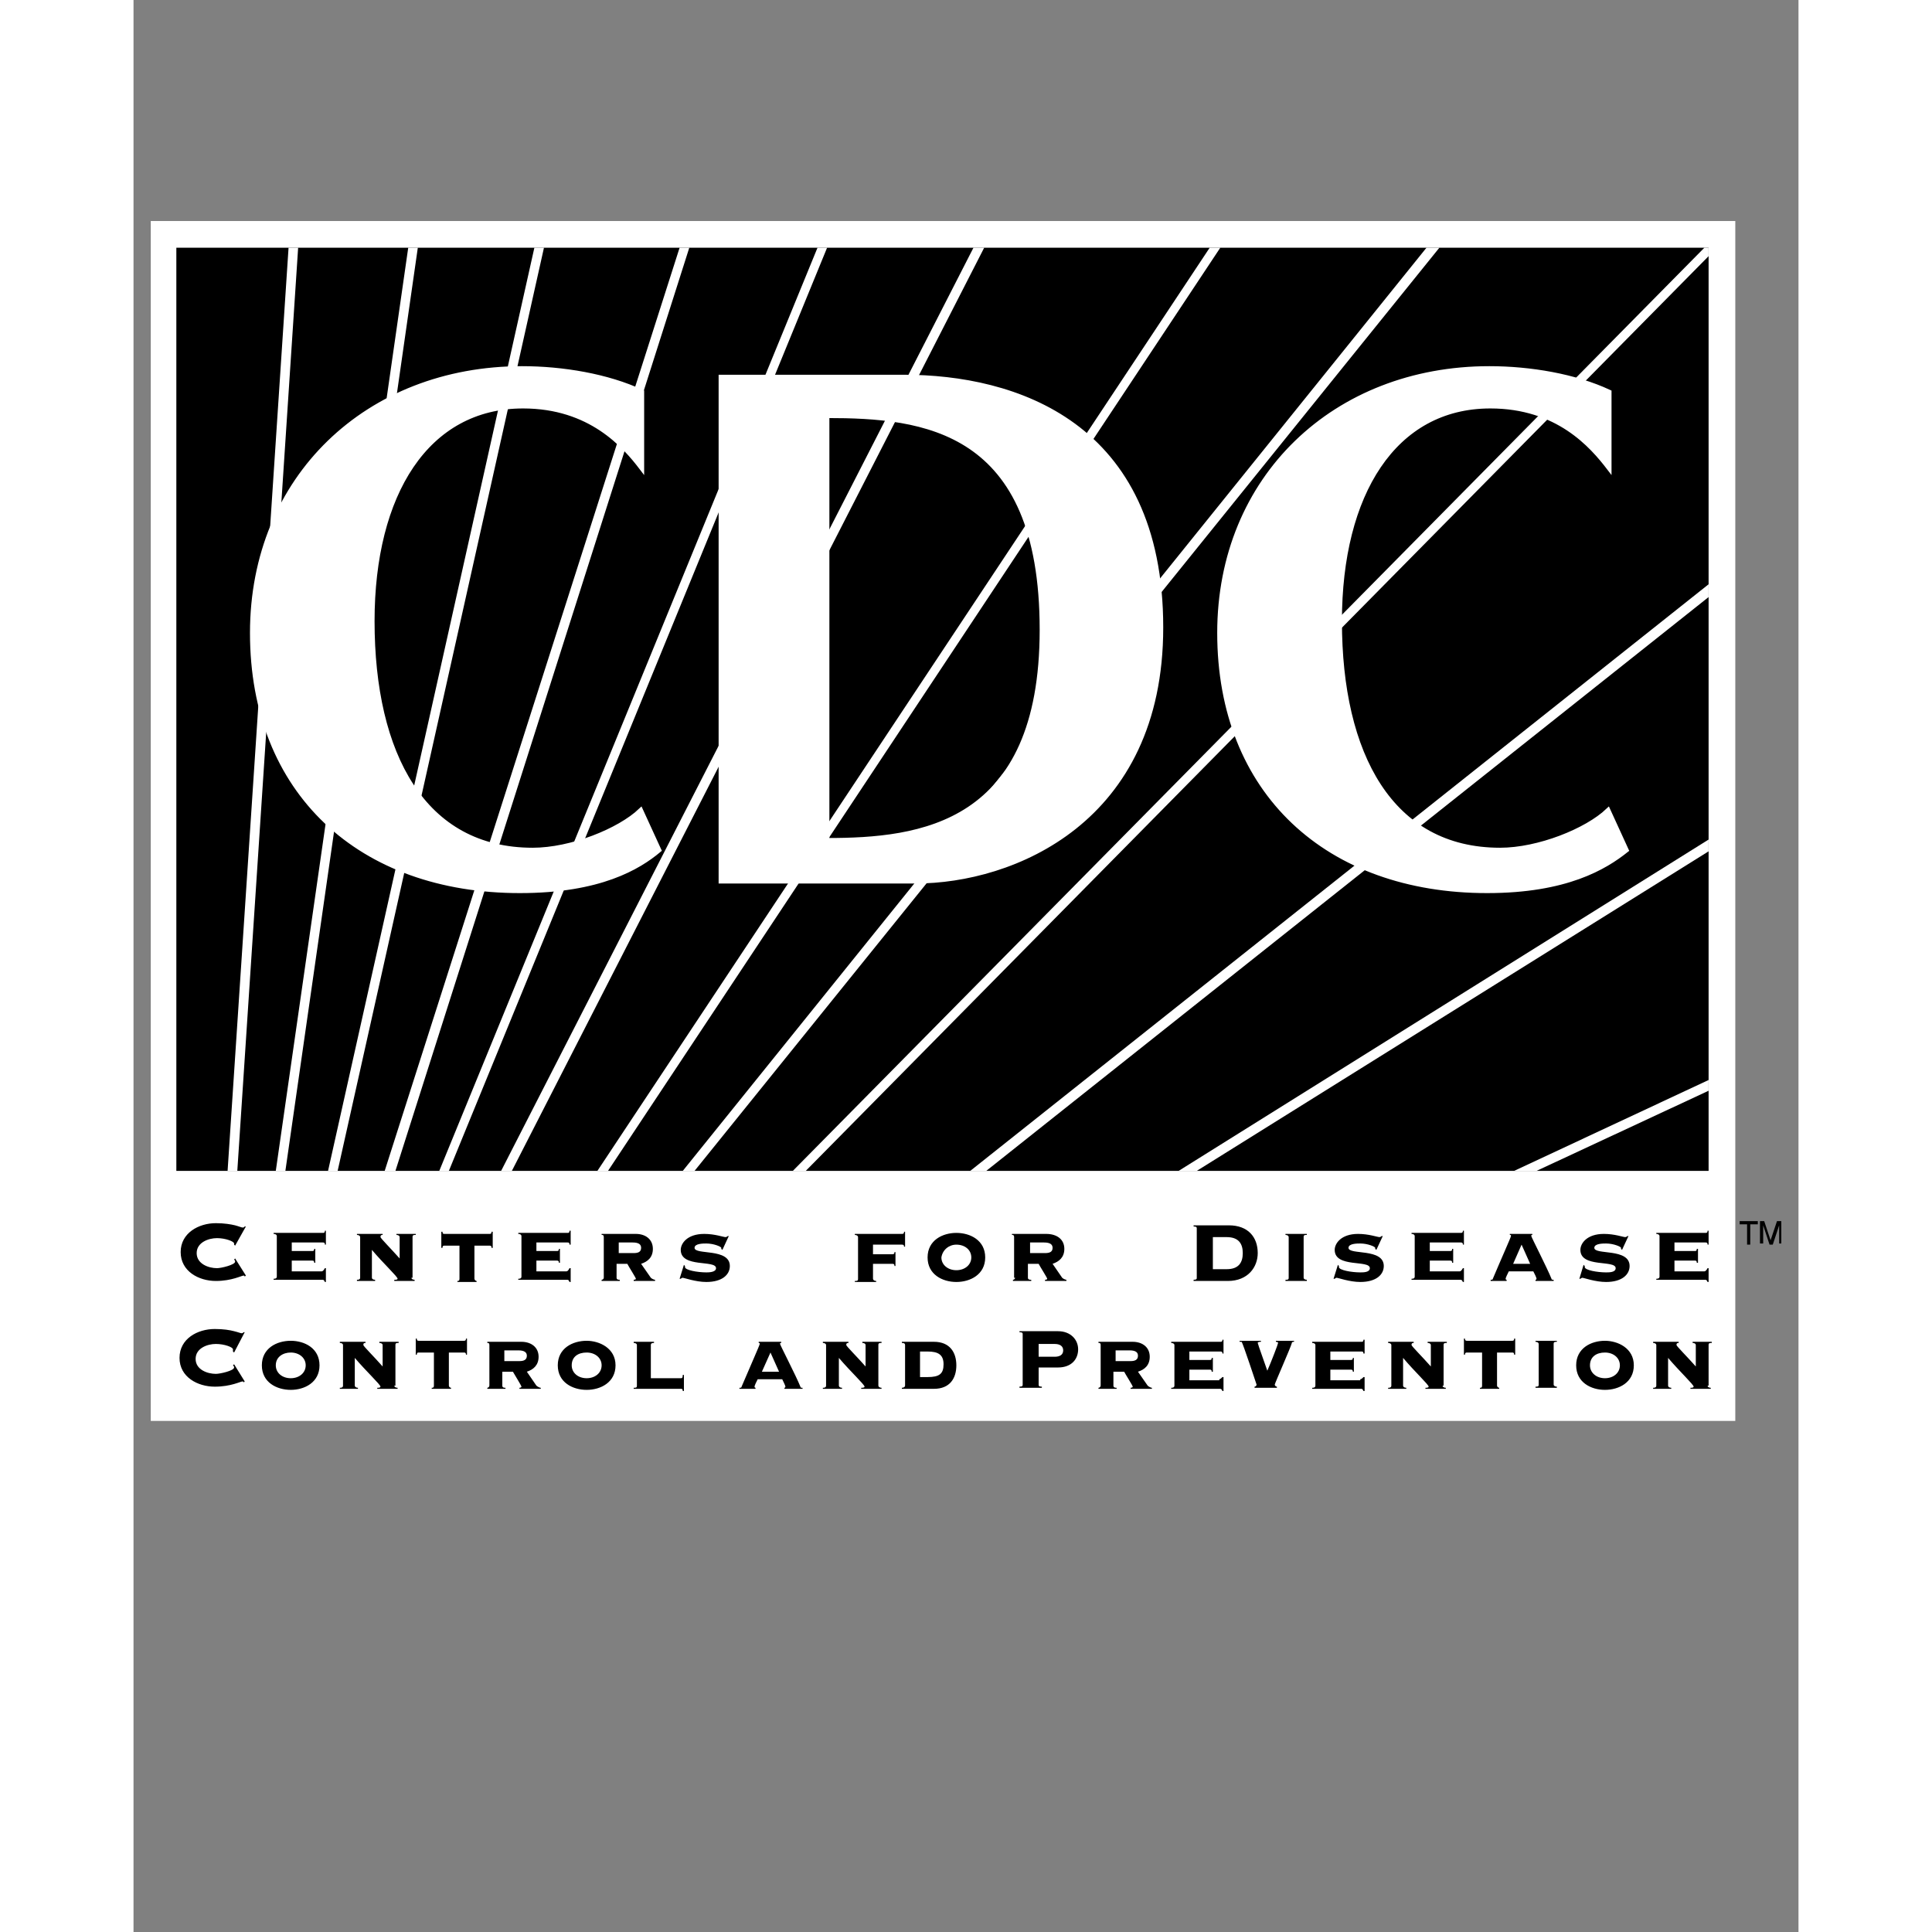
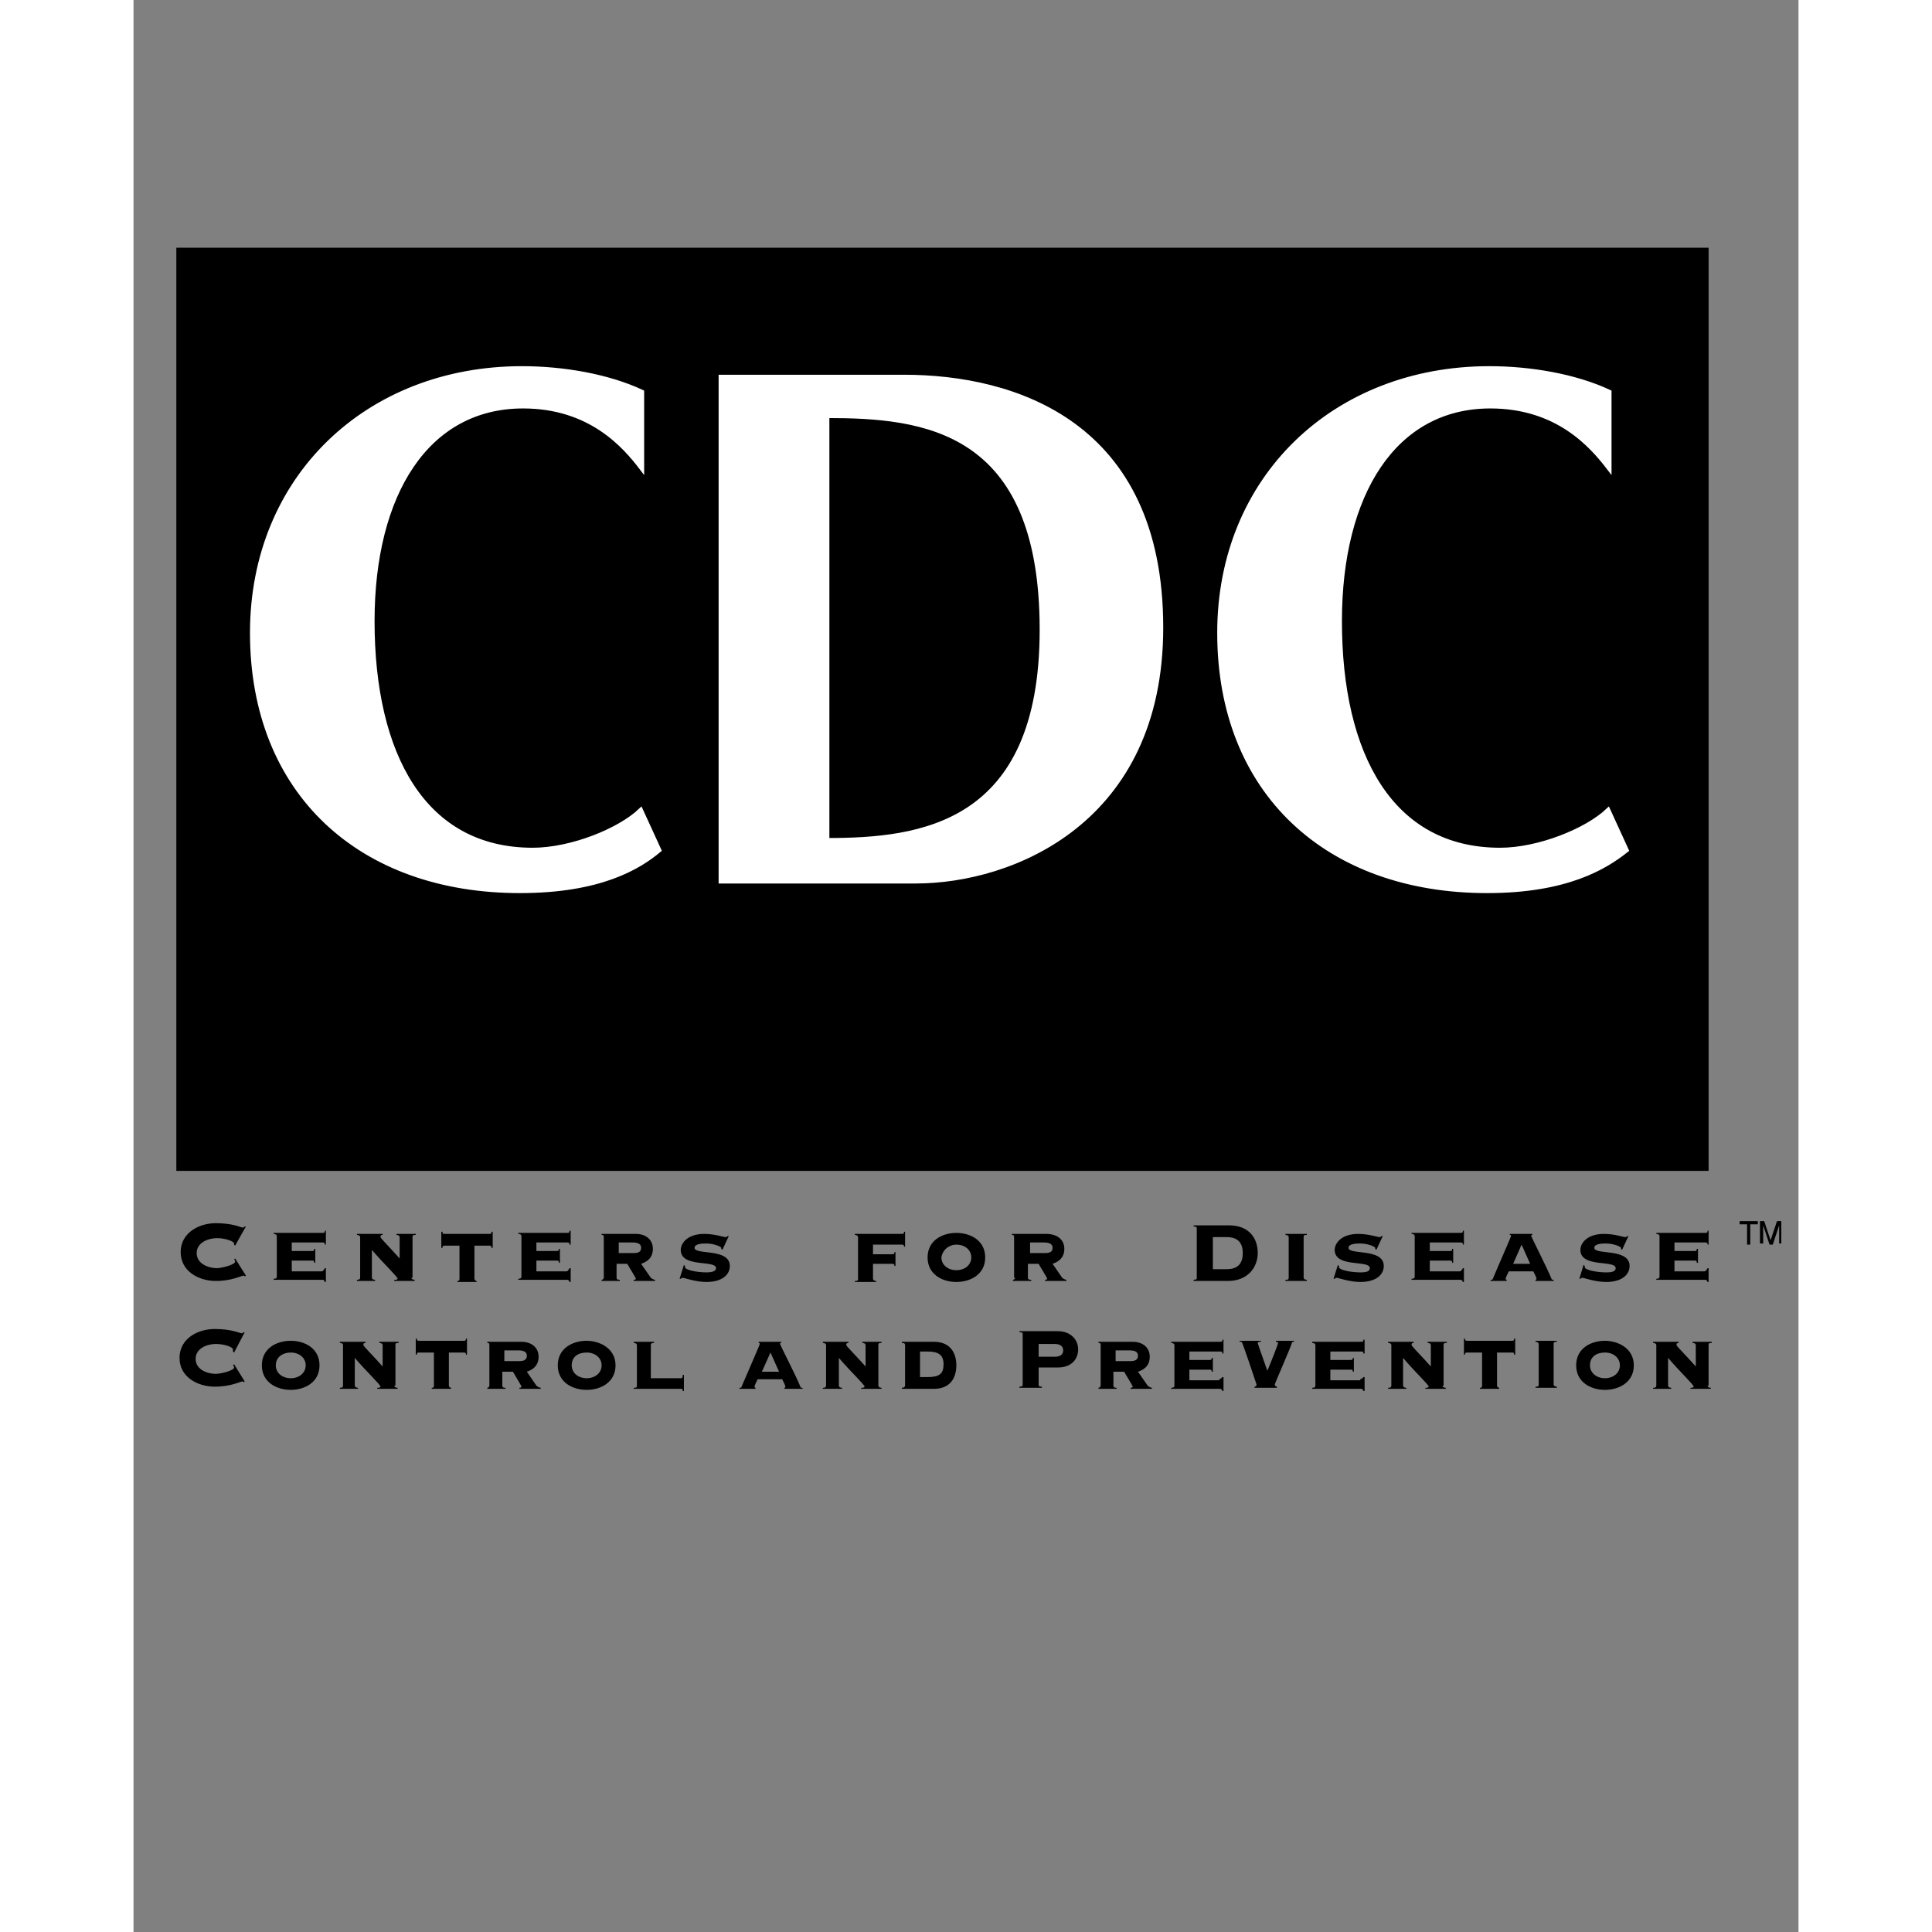
<svg xmlns="http://www.w3.org/2000/svg" width="68" zoomAndPan="magnify" viewBox="0 0 50.88 59.04" height="68" preserveAspectRatio="xMidYMid meet" version="1.0">
  <rect x="0" y="0" width="50.88" height="59.04" fill="#808080" stroke="none" />
  <defs>
    <clipPath id="362a99b9cf">
-       <path d="M 0.348 6.754 L 49 6.754 L 49 43.652 L 0.348 43.652 Z M 0.348 6.754 " clip-rule="nonzero" />
-     </clipPath>
+       </clipPath>
    <clipPath id="8661ddbcf5">
      <path d="M 1 37 L 50.414 37 L 50.414 43 L 1 43 Z M 1 37 " clip-rule="nonzero" />
    </clipPath>
  </defs>
  <g clip-path="url(#362a99b9cf)">
    <path fill="#ffffff" d="M 0.527 6.754 L 48.949 6.754 L 48.949 43.422 L 0.527 43.422 Z M 0.527 6.754 " fill-opacity="1" fill-rule="nonzero" />
  </g>
  <path fill="#000000" d="M 1.309 7.57 L 48.133 7.57 L 48.133 35.781 L 1.309 35.781 Z M 1.309 7.57 " fill-opacity="1" fill-rule="nonzero" />
-   <path fill="#ffffff" d="M 48.004 7.57 L 20.148 35.781 L 20.543 35.781 L 48.133 7.828 L 48.133 7.57 Z M 2.875 35.781 L 3.172 35.781 L 5.031 7.57 L 4.738 7.57 Z M 4.348 35.781 L 4.641 35.781 L 8.688 7.57 L 8.395 7.57 Z M 5.945 35.781 L 6.238 35.781 L 12.543 7.57 L 12.25 7.57 Z M 7.676 35.781 L 8.004 35.781 L 16.984 7.57 L 16.688 7.57 Z M 9.344 35.781 L 9.637 35.781 L 21.195 7.57 L 20.902 7.57 Z M 11.234 35.781 L 11.562 35.781 L 25.996 7.57 L 25.668 7.57 Z M 14.5 35.781 L 33.211 7.57 L 32.887 7.57 L 14.176 35.781 Z M 17.145 35.781 L 39.906 7.57 L 39.512 7.57 L 16.785 35.781 Z M 26.059 35.781 L 48.133 18.246 L 48.133 17.855 L 25.57 35.781 Z M 32.492 35.781 L 48.133 26.016 L 48.133 25.656 L 31.938 35.781 Z M 42.875 35.781 L 48.133 33.332 L 48.133 33.004 L 42.191 35.781 Z M 42.875 35.781 " fill-opacity="1" fill-rule="nonzero" />
  <path stroke-linecap="butt" transform="matrix(0.327, 0, 0, 0.327, 1.309, 7.568)" fill-opacity="1" fill="#ffffff" fill-rule="nonzero" stroke-linejoin="miter" d="M 32.106 60.096 C 17.2 60.096 7.104 50.896 7.104 36.002 C 7.104 21.503 17.894 11.299 32.297 11.299 C 36.102 11.299 40.301 12.005 43.495 13.5 L 43.495 20.594 C 41.904 18.501 38.698 14.804 32.405 14.804 C 23.397 14.804 18.301 22.999 18.301 34.902 C 18.301 47.403 23.098 56.303 33.302 56.303 C 36.903 56.303 41.401 54.497 43.399 52.595 L 45.098 56.303 C 43.196 57.894 39.595 60.096 32.106 60.096 Z M 80.903 35.703 C 80.903 54.102 69.502 55.394 60.805 55.394 L 60.805 15.701 C 69.801 15.701 80.903 16.802 80.903 35.703 Z M 69.095 59.198 C 78.103 59.198 92.004 53.6 92.004 35.5 C 92.004 16.395 78.295 12.1 67.995 12.1 L 50.9 12.1 L 50.9 59.198 Z M 122.498 60.096 C 107.604 60.096 97.495 50.896 97.495 36.002 C 97.495 21.503 108.298 11.299 122.701 11.299 C 126.505 11.299 130.704 12.005 133.898 13.5 L 133.898 20.594 C 132.295 18.501 129.101 14.804 122.797 14.804 C 113.801 14.804 108.704 22.999 108.704 34.902 C 108.704 47.403 113.502 56.303 123.706 56.303 C 127.295 56.303 131.805 54.497 133.803 52.595 L 135.501 56.303 C 133.503 57.894 129.903 60.096 122.498 60.096 Z M 122.498 60.096 " stroke="#ffffff" stroke-width="0.446" stroke-opacity="1" stroke-miterlimit="4" />
  <g clip-path="url(#8661ddbcf5)">
    <path fill="#000000" d="M 49.082 37.316 L 49.637 37.316 L 49.637 37.414 L 49.406 37.414 L 49.406 38.035 L 49.309 38.035 L 49.309 37.414 L 49.082 37.414 Z M 50.289 38 L 50.289 37.445 L 50.094 38.035 L 49.996 38.035 L 49.801 37.445 L 49.801 38 L 49.703 38 L 49.703 37.316 L 49.832 37.316 L 50.027 37.902 L 50.223 37.316 L 50.355 37.316 L 50.355 38 Z M 3.105 38.066 L 3.074 38.035 L 3.074 38 C 3.074 37.938 2.812 37.836 2.551 37.836 C 2.289 37.836 1.93 37.969 1.93 38.293 C 1.93 38.621 2.289 38.754 2.551 38.754 C 2.68 38.754 3.105 38.652 3.105 38.555 C 3.105 38.523 3.105 38.523 3.074 38.492 L 3.105 38.457 L 3.434 38.98 L 3.398 39.012 C 3.398 38.98 3.367 38.98 3.367 38.98 C 3.301 38.98 3.008 39.145 2.516 39.145 C 1.996 39.145 1.441 38.852 1.441 38.262 C 1.441 37.676 1.996 37.379 2.516 37.379 C 2.777 37.379 2.977 37.414 3.105 37.445 C 3.234 37.48 3.301 37.512 3.332 37.512 C 3.367 37.512 3.367 37.512 3.398 37.48 L 3.434 37.48 Z M 5.75 38.852 C 5.781 38.852 5.816 38.816 5.848 38.754 L 5.879 38.754 L 5.879 39.176 L 5.848 39.176 C 5.816 39.109 5.816 39.109 5.75 39.109 L 4.281 39.109 L 4.281 39.078 C 4.312 39.078 4.379 39.078 4.379 39.012 L 4.379 37.773 C 4.379 37.738 4.348 37.707 4.281 37.707 L 4.281 37.676 L 5.781 37.676 C 5.816 37.676 5.848 37.676 5.848 37.609 L 5.879 37.609 L 5.879 38.035 L 5.848 38.035 C 5.848 37.969 5.816 37.969 5.781 37.969 L 4.836 37.969 L 4.836 38.23 L 5.457 38.23 C 5.488 38.23 5.523 38.23 5.523 38.164 L 5.555 38.164 L 5.555 38.59 L 5.523 38.59 C 5.523 38.523 5.488 38.523 5.457 38.523 L 4.836 38.523 L 4.836 38.852 Z M 8.492 39.047 C 8.492 39.078 8.527 39.109 8.59 39.109 L 8.59 39.145 L 7.969 39.145 L 7.969 39.109 C 8.004 39.109 8.07 39.109 8.07 39.078 C 8.07 39.012 7.645 38.621 7.285 38.195 L 7.285 39.047 C 7.285 39.078 7.316 39.109 7.383 39.109 L 7.383 39.145 L 6.828 39.145 L 6.828 39.109 C 6.859 39.109 6.926 39.109 6.926 39.047 L 6.926 37.805 C 6.926 37.773 6.895 37.738 6.828 37.738 L 6.828 37.707 L 7.613 37.707 L 7.613 37.738 C 7.578 37.738 7.547 37.738 7.547 37.805 C 7.547 37.836 7.871 38.164 8.133 38.457 L 8.133 37.805 C 8.133 37.773 8.102 37.738 8.035 37.738 L 8.035 37.707 L 8.625 37.707 L 8.625 37.738 C 8.559 37.738 8.527 37.738 8.527 37.805 L 8.527 39.047 Z M 10.875 37.707 C 10.91 37.707 10.941 37.707 10.941 37.641 L 10.977 37.641 L 10.977 38.133 L 10.941 38.133 C 10.941 38.066 10.91 38.066 10.875 38.066 L 10.418 38.066 L 10.418 39.078 C 10.418 39.109 10.453 39.145 10.484 39.145 L 10.484 39.176 L 9.898 39.176 L 9.898 39.145 C 9.93 39.145 9.961 39.145 9.961 39.078 L 9.961 38.066 L 9.504 38.066 C 9.473 38.066 9.441 38.066 9.441 38.133 L 9.406 38.133 L 9.406 37.641 L 9.441 37.641 C 9.441 37.707 9.473 37.707 9.504 37.707 Z M 13.227 38.852 C 13.262 38.852 13.293 38.816 13.324 38.754 L 13.359 38.754 L 13.359 39.176 L 13.324 39.176 C 13.293 39.109 13.293 39.109 13.227 39.109 L 11.758 39.109 L 11.758 39.078 C 11.793 39.078 11.855 39.078 11.855 39.012 L 11.855 37.773 C 11.855 37.738 11.824 37.707 11.758 37.707 L 11.758 37.676 L 13.262 37.676 C 13.293 37.676 13.324 37.676 13.324 37.609 L 13.359 37.609 L 13.359 38.035 L 13.324 38.035 C 13.324 37.969 13.293 37.969 13.262 37.969 L 12.312 37.969 L 12.312 38.23 L 12.934 38.23 C 12.965 38.23 13 38.23 13 38.164 L 13.031 38.164 L 13.031 38.59 L 13 38.59 C 13 38.523 12.965 38.523 12.934 38.523 L 12.312 38.523 L 12.312 38.852 Z M 14.797 37.969 L 15.254 37.969 C 15.449 37.969 15.512 38.035 15.512 38.133 C 15.512 38.262 15.414 38.293 15.285 38.293 L 14.828 38.293 L 14.828 37.969 Z M 14.371 39.047 C 14.371 39.078 14.34 39.109 14.305 39.109 L 14.305 39.145 L 14.859 39.145 L 14.859 39.109 C 14.828 39.109 14.762 39.109 14.762 39.047 L 14.762 38.621 L 15.09 38.621 C 15.121 38.688 15.352 39.047 15.352 39.078 C 15.352 39.109 15.285 39.109 15.285 39.109 L 15.285 39.145 L 15.938 39.145 L 15.938 39.109 C 15.906 39.109 15.84 39.078 15.809 39.047 L 15.512 38.621 C 15.711 38.555 15.871 38.426 15.871 38.164 C 15.871 37.871 15.645 37.707 15.352 37.707 L 14.305 37.707 L 14.305 37.738 C 14.34 37.738 14.371 37.738 14.371 37.805 Z M 16.82 38.652 L 16.852 38.688 L 16.852 38.719 C 16.852 38.816 17.242 38.883 17.504 38.883 C 17.57 38.883 17.801 38.883 17.801 38.754 C 17.801 38.492 16.723 38.754 16.723 38.195 C 16.723 38 16.918 37.707 17.441 37.707 C 17.766 37.707 18.027 37.805 18.094 37.805 C 18.125 37.805 18.16 37.773 18.16 37.773 L 18.191 37.773 L 17.996 38.195 L 17.961 38.164 L 17.961 38.133 C 17.961 38.098 17.734 38 17.504 38 C 17.406 38 17.145 38 17.145 38.133 C 17.145 38.359 18.223 38.133 18.223 38.688 C 18.223 38.949 17.996 39.176 17.504 39.176 C 17.18 39.176 16.82 39.047 16.785 39.047 C 16.754 39.047 16.723 39.078 16.723 39.078 L 16.688 39.078 Z M 22.141 37.805 C 22.141 37.773 22.109 37.738 22.043 37.738 L 22.043 37.707 L 23.48 37.707 C 23.512 37.707 23.547 37.707 23.547 37.641 L 23.578 37.641 L 23.578 38.098 L 23.547 38.098 C 23.547 38.035 23.512 38.035 23.48 38.035 L 22.598 38.035 L 22.598 38.328 L 23.188 38.328 C 23.219 38.328 23.254 38.328 23.254 38.262 L 23.285 38.262 L 23.285 38.688 L 23.254 38.688 C 23.254 38.621 23.219 38.621 23.188 38.621 L 22.598 38.621 L 22.598 39.078 C 22.598 39.109 22.633 39.145 22.695 39.145 L 22.695 39.176 L 22.043 39.176 L 22.043 39.145 C 22.109 39.145 22.141 39.145 22.141 39.078 Z M 25.145 38.035 C 25.406 38.035 25.602 38.195 25.602 38.426 C 25.602 38.652 25.406 38.816 25.145 38.816 C 24.887 38.816 24.688 38.652 24.688 38.426 C 24.723 38.195 24.918 38.035 25.145 38.035 Z M 25.145 37.676 C 24.723 37.676 24.266 37.902 24.266 38.426 C 24.266 38.949 24.723 39.176 25.145 39.176 C 25.57 39.176 26.027 38.949 26.027 38.426 C 26.027 37.902 25.57 37.676 25.145 37.676 Z M 27.367 37.969 L 27.824 37.969 C 28.02 37.969 28.086 38.035 28.086 38.133 C 28.086 38.262 27.988 38.293 27.855 38.293 L 27.398 38.293 L 27.398 37.969 Z M 26.941 39.047 C 26.941 39.078 26.91 39.109 26.875 39.109 L 26.875 39.145 L 27.434 39.145 L 27.434 39.109 C 27.398 39.109 27.332 39.109 27.332 39.047 L 27.332 38.621 L 27.66 38.621 C 27.691 38.688 27.922 39.047 27.922 39.078 C 27.922 39.109 27.855 39.109 27.855 39.109 L 27.855 39.145 L 28.508 39.145 L 28.508 39.109 C 28.477 39.109 28.41 39.078 28.379 39.047 L 28.086 38.621 C 28.281 38.555 28.445 38.426 28.445 38.164 C 28.445 37.871 28.215 37.707 27.891 37.707 L 26.844 37.707 L 26.844 37.738 C 26.875 37.738 26.91 37.738 26.91 37.805 L 26.91 39.047 Z M 32.984 37.805 L 33.406 37.805 C 33.766 37.805 33.898 38 33.898 38.293 C 33.898 38.59 33.766 38.785 33.406 38.785 L 32.984 38.785 Z M 32.492 39.047 C 32.492 39.078 32.492 39.109 32.395 39.109 L 32.395 39.145 L 33.441 39.145 C 34.059 39.145 34.355 38.719 34.355 38.293 C 34.355 37.805 34.059 37.445 33.473 37.445 L 32.395 37.445 L 32.395 37.48 C 32.492 37.48 32.492 37.512 32.492 37.543 Z M 35.855 37.707 L 35.855 37.738 C 35.789 37.738 35.758 37.738 35.758 37.805 L 35.758 39.047 C 35.758 39.078 35.789 39.109 35.855 39.109 L 35.855 39.145 L 35.203 39.145 L 35.203 39.109 C 35.27 39.109 35.301 39.109 35.301 39.047 L 35.301 37.805 C 35.301 37.773 35.27 37.738 35.203 37.738 L 35.203 37.707 Z M 36.805 38.652 L 36.836 38.688 L 36.836 38.719 C 36.836 38.816 37.227 38.883 37.488 38.883 C 37.586 38.883 37.781 38.883 37.781 38.754 C 37.781 38.492 36.707 38.754 36.707 38.195 C 36.707 38 36.902 37.707 37.422 37.707 C 37.75 37.707 38.012 37.805 38.078 37.805 C 38.109 37.805 38.141 37.773 38.141 37.773 L 38.176 37.773 L 37.98 38.195 L 37.945 38.164 L 37.945 38.133 C 37.945 38.098 37.719 38 37.488 38 C 37.391 38 37.129 38 37.129 38.133 C 37.129 38.359 38.207 38.133 38.207 38.688 C 38.207 38.949 37.98 39.176 37.488 39.176 C 37.164 39.176 36.805 39.047 36.77 39.047 C 36.738 39.047 36.707 39.078 36.707 39.078 L 36.672 39.078 Z M 40.527 38.852 C 40.559 38.852 40.59 38.816 40.625 38.754 L 40.656 38.754 L 40.656 39.176 L 40.625 39.176 C 40.59 39.109 40.59 39.109 40.527 39.109 L 39.055 39.109 L 39.055 39.078 C 39.09 39.078 39.152 39.078 39.152 39.012 L 39.152 37.773 C 39.152 37.738 39.121 37.707 39.055 37.707 L 39.055 37.676 L 40.559 37.676 C 40.59 37.676 40.625 37.676 40.625 37.609 L 40.656 37.609 L 40.656 38.035 L 40.625 38.035 C 40.625 37.969 40.59 37.969 40.559 37.969 L 39.613 37.969 L 39.613 38.23 L 40.23 38.23 C 40.266 38.23 40.297 38.23 40.297 38.164 L 40.328 38.164 L 40.328 38.59 L 40.297 38.59 C 40.297 38.523 40.266 38.523 40.23 38.523 L 39.613 38.523 L 39.613 38.852 Z M 42.16 38.621 L 42.418 38.035 L 42.68 38.621 Z M 43.398 39.145 L 43.398 39.109 C 43.367 39.109 43.332 39.109 43.332 39.078 C 43.203 38.754 42.715 37.805 42.715 37.773 C 42.715 37.738 42.715 37.738 42.746 37.738 L 42.746 37.707 L 42.059 37.707 L 42.059 37.738 C 42.094 37.738 42.094 37.738 42.094 37.773 C 42.094 37.805 41.801 38.457 41.539 39.078 C 41.539 39.109 41.504 39.109 41.473 39.109 L 41.473 39.145 L 41.961 39.145 L 41.961 39.109 C 41.961 39.109 41.93 39.109 41.93 39.078 C 41.93 39.047 41.996 38.914 42.027 38.852 L 42.777 38.852 C 42.812 38.914 42.875 39.047 42.875 39.078 C 42.875 39.109 42.844 39.109 42.844 39.109 L 42.844 39.145 Z M 44.312 38.652 L 44.348 38.688 L 44.348 38.719 C 44.348 38.816 44.738 38.883 45 38.883 C 45.098 38.883 45.293 38.883 45.293 38.754 C 45.293 38.492 44.215 38.754 44.215 38.195 C 44.215 38 44.41 37.707 44.934 37.707 C 45.262 37.707 45.523 37.805 45.586 37.805 C 45.621 37.805 45.652 37.773 45.652 37.773 L 45.684 37.773 L 45.488 38.195 L 45.457 38.164 L 45.457 38.133 C 45.457 38.098 45.227 38 45 38 C 44.902 38 44.641 38 44.641 38.133 C 44.641 38.359 45.719 38.133 45.719 38.688 C 45.719 38.949 45.488 39.176 45 39.176 C 44.672 39.176 44.312 39.047 44.281 39.047 C 44.25 39.047 44.215 39.078 44.215 39.078 L 44.184 39.078 Z M 48.004 38.852 C 48.035 38.852 48.07 38.816 48.102 38.754 L 48.133 38.754 L 48.133 39.176 L 48.102 39.176 C 48.07 39.109 48.07 39.109 48.004 39.109 L 46.535 39.109 L 46.535 39.078 C 46.566 39.078 46.633 39.078 46.633 39.012 L 46.633 37.773 C 46.633 37.738 46.598 37.707 46.535 37.707 L 46.535 37.676 L 48.035 37.676 C 48.07 37.676 48.102 37.676 48.102 37.609 L 48.133 37.609 L 48.133 38.035 L 48.102 38.035 C 48.102 37.969 48.07 37.969 48.035 37.969 L 47.09 37.969 L 47.09 38.23 L 47.711 38.23 C 47.742 38.23 47.773 38.23 47.773 38.164 L 47.809 38.164 L 47.809 38.59 L 47.773 38.59 C 47.773 38.523 47.742 38.523 47.711 38.523 L 47.09 38.523 L 47.09 38.852 Z M 3.074 41.332 L 3.039 41.301 L 3.039 41.234 C 3.039 41.168 2.777 41.07 2.516 41.07 C 2.258 41.07 1.898 41.199 1.898 41.527 C 1.898 41.855 2.258 41.984 2.516 41.984 C 2.648 41.984 3.074 41.887 3.074 41.789 C 3.074 41.758 3.074 41.758 3.039 41.723 L 3.074 41.691 L 3.398 42.215 L 3.367 42.246 C 3.367 42.215 3.332 42.215 3.332 42.215 C 3.27 42.215 2.977 42.375 2.484 42.375 C 1.961 42.375 1.406 42.082 1.406 41.496 C 1.406 40.906 1.961 40.613 2.484 40.613 C 2.746 40.613 2.941 40.645 3.074 40.68 C 3.203 40.711 3.27 40.742 3.301 40.742 C 3.332 40.742 3.332 40.742 3.367 40.711 L 3.398 40.711 Z M 4.805 41.332 C 5.066 41.332 5.262 41.496 5.262 41.723 C 5.262 41.953 5.066 42.117 4.805 42.117 C 4.543 42.117 4.348 41.953 4.348 41.723 C 4.348 41.461 4.574 41.332 4.805 41.332 Z M 4.805 40.973 C 4.379 40.973 3.922 41.199 3.922 41.723 C 3.922 42.246 4.379 42.473 4.805 42.473 C 5.227 42.473 5.684 42.246 5.684 41.723 C 5.684 41.199 5.227 40.973 4.805 40.973 Z M 7.969 42.344 C 7.969 42.375 8.004 42.41 8.07 42.41 L 8.07 42.441 L 7.449 42.441 L 7.449 42.41 C 7.48 42.41 7.547 42.41 7.547 42.375 C 7.547 42.312 7.121 41.918 6.762 41.496 L 6.762 42.344 C 6.762 42.375 6.797 42.41 6.859 42.41 L 6.859 42.441 L 6.305 42.441 L 6.305 42.41 C 6.34 42.41 6.402 42.41 6.402 42.344 L 6.402 41.102 C 6.402 41.07 6.371 41.039 6.305 41.039 L 6.305 41.004 L 7.09 41.004 L 7.09 41.039 C 7.055 41.039 7.023 41.039 7.023 41.102 C 7.023 41.137 7.352 41.461 7.613 41.758 L 7.613 41.102 C 7.613 41.07 7.578 41.039 7.512 41.039 L 7.512 41.004 L 8.102 41.004 L 8.102 41.039 C 8.035 41.039 8.004 41.039 8.004 41.102 L 8.004 42.344 Z M 10.094 40.973 C 10.125 40.973 10.16 40.973 10.16 40.906 L 10.191 40.906 L 10.191 41.398 L 10.16 41.398 C 10.16 41.332 10.125 41.332 10.094 41.332 L 9.637 41.332 L 9.637 42.344 C 9.637 42.375 9.668 42.41 9.703 42.41 L 9.703 42.441 L 9.113 42.441 L 9.113 42.41 C 9.145 42.41 9.18 42.41 9.18 42.344 L 9.18 41.332 L 8.723 41.332 C 8.688 41.332 8.656 41.332 8.656 41.398 L 8.625 41.398 L 8.625 40.906 L 8.656 40.906 C 8.656 40.973 8.688 40.973 8.723 40.973 Z M 11.301 41.266 L 11.758 41.266 C 11.953 41.266 12.02 41.332 12.02 41.43 C 12.02 41.559 11.922 41.594 11.793 41.594 L 11.332 41.594 L 11.332 41.266 Z M 10.875 42.344 C 10.875 42.375 10.844 42.41 10.812 42.41 L 10.812 42.441 L 11.367 42.441 L 11.367 42.41 C 11.332 42.41 11.27 42.41 11.27 42.344 L 11.27 41.918 L 11.594 41.918 C 11.629 41.984 11.855 42.344 11.855 42.375 C 11.855 42.41 11.793 42.41 11.793 42.41 L 11.793 42.441 L 12.445 42.441 L 12.445 42.41 C 12.41 42.41 12.348 42.375 12.312 42.344 L 12.02 41.918 C 12.215 41.855 12.379 41.723 12.379 41.461 C 12.379 41.168 12.148 41.004 11.855 41.004 L 10.812 41.004 L 10.812 41.039 C 10.844 41.039 10.875 41.039 10.875 41.102 Z M 13.848 41.332 C 14.109 41.332 14.305 41.496 14.305 41.723 C 14.305 41.953 14.109 42.117 13.848 42.117 C 13.586 42.117 13.391 41.953 13.391 41.723 C 13.391 41.461 13.586 41.332 13.848 41.332 Z M 13.848 40.973 C 13.422 40.973 12.965 41.199 12.965 41.723 C 12.965 42.246 13.422 42.473 13.848 42.473 C 14.273 42.473 14.73 42.246 14.73 41.723 C 14.73 41.199 14.238 40.973 13.848 40.973 Z M 15.383 41.102 C 15.383 41.07 15.352 41.039 15.285 41.039 L 15.285 41.004 L 15.906 41.004 L 15.906 41.039 C 15.871 41.039 15.809 41.039 15.809 41.102 L 15.809 42.117 L 16.723 42.117 C 16.754 42.117 16.785 42.117 16.785 42.016 L 16.82 42.016 L 16.82 42.508 L 16.785 42.508 C 16.785 42.441 16.754 42.441 16.723 42.441 L 15.285 42.441 L 15.285 42.41 C 15.352 42.41 15.383 42.41 15.383 42.344 Z M 19.203 41.918 L 19.465 41.332 L 19.727 41.918 Z M 20.445 42.441 L 20.445 42.41 C 20.41 42.41 20.379 42.41 20.379 42.375 C 20.25 42.051 19.758 41.102 19.758 41.07 C 19.758 41.039 19.758 41.039 19.793 41.039 L 19.793 41.004 L 19.105 41.004 L 19.105 41.039 C 19.137 41.039 19.137 41.039 19.137 41.07 C 19.137 41.102 18.844 41.758 18.582 42.375 C 18.582 42.41 18.551 42.41 18.516 42.41 L 18.516 42.441 L 19.008 42.441 L 19.008 42.41 C 19.008 42.41 18.977 42.41 18.977 42.375 C 18.977 42.344 19.039 42.215 19.074 42.148 L 19.824 42.148 C 19.855 42.215 19.922 42.344 19.922 42.375 C 19.922 42.41 19.891 42.41 19.891 42.41 L 19.891 42.441 Z M 22.762 42.344 C 22.762 42.375 22.797 42.41 22.859 42.41 L 22.859 42.441 L 22.238 42.441 L 22.238 42.41 C 22.273 42.41 22.34 42.41 22.34 42.375 C 22.34 42.312 21.914 41.918 21.555 41.496 L 21.555 42.344 C 21.555 42.375 21.586 42.41 21.652 42.41 L 21.652 42.441 L 21.066 42.441 L 21.066 42.41 C 21.098 42.41 21.164 42.41 21.164 42.344 L 21.164 41.102 C 21.164 41.07 21.129 41.039 21.066 41.039 L 21.066 41.004 L 21.848 41.004 L 21.848 41.039 C 21.816 41.039 21.781 41.039 21.781 41.102 C 21.781 41.137 22.109 41.461 22.371 41.758 L 22.371 41.102 C 22.371 41.07 22.34 41.039 22.273 41.039 L 22.273 41.004 L 22.859 41.004 L 22.859 41.039 C 22.797 41.039 22.762 41.039 22.762 41.102 Z M 24.035 41.301 L 24.266 41.301 C 24.59 41.301 24.754 41.398 24.754 41.691 C 24.754 41.984 24.625 42.082 24.266 42.082 L 24.035 42.082 Z M 23.578 42.344 C 23.578 42.375 23.547 42.41 23.48 42.41 L 23.48 42.441 L 24.461 42.441 C 24.949 42.441 25.145 42.117 25.145 41.723 C 25.145 41.332 24.949 41.004 24.461 41.004 L 23.48 41.004 L 23.48 41.039 C 23.512 41.039 23.578 41.039 23.578 41.102 Z M 27.66 41.07 L 28.148 41.07 C 28.312 41.07 28.41 41.137 28.41 41.266 C 28.41 41.398 28.312 41.461 28.148 41.461 L 27.66 41.461 Z M 27.66 41.789 L 28.25 41.789 C 28.672 41.789 28.867 41.527 28.867 41.234 C 28.867 40.941 28.641 40.68 28.25 40.68 L 27.074 40.68 L 27.074 40.711 C 27.172 40.711 27.172 40.742 27.172 40.777 L 27.172 42.312 C 27.172 42.344 27.172 42.375 27.074 42.375 L 27.074 42.41 L 27.758 42.41 L 27.758 42.375 C 27.66 42.375 27.66 42.344 27.66 42.312 Z M 29.98 41.266 L 30.438 41.266 C 30.633 41.266 30.695 41.332 30.695 41.43 C 30.695 41.559 30.598 41.594 30.469 41.594 L 30.012 41.594 L 30.012 41.266 Z M 29.555 42.344 C 29.555 42.375 29.523 42.41 29.488 42.41 L 29.488 42.441 L 30.043 42.441 L 30.043 42.41 C 30.012 42.41 29.945 42.41 29.945 42.344 L 29.945 41.918 L 30.273 41.918 C 30.305 41.984 30.535 42.344 30.535 42.375 C 30.535 42.41 30.469 42.41 30.469 42.41 L 30.469 42.441 L 31.121 42.441 L 31.121 42.41 C 31.09 42.41 31.023 42.375 30.992 42.344 L 30.695 41.918 C 30.895 41.855 31.055 41.723 31.055 41.461 C 31.055 41.168 30.828 41.004 30.535 41.004 L 29.488 41.004 L 29.488 41.039 C 29.523 41.039 29.555 41.039 29.555 41.102 Z M 33.18 42.148 C 33.211 42.148 33.242 42.117 33.277 42.082 L 33.309 42.082 L 33.309 42.508 L 33.277 42.508 C 33.242 42.441 33.242 42.441 33.18 42.441 L 31.711 42.441 L 31.711 42.41 C 31.742 42.41 31.809 42.41 31.809 42.344 L 31.809 41.102 C 31.809 41.07 31.773 41.039 31.711 41.039 L 31.711 41.004 L 33.211 41.004 C 33.242 41.004 33.277 41.004 33.277 40.941 L 33.309 40.941 L 33.309 41.363 L 33.277 41.363 C 33.277 41.301 33.242 41.301 33.211 41.301 L 32.266 41.301 L 32.266 41.559 L 32.887 41.559 C 32.918 41.559 32.949 41.559 32.949 41.496 L 32.984 41.496 L 32.984 41.918 L 32.949 41.918 C 32.949 41.855 32.918 41.855 32.887 41.855 L 32.266 41.855 L 32.266 42.18 L 33.18 42.18 Z M 33.832 40.973 L 34.453 40.973 L 34.453 41.004 C 34.418 41.004 34.355 41.004 34.355 41.039 C 34.355 41.07 34.617 41.789 34.648 41.887 C 34.777 41.594 34.977 41.07 34.977 41.039 C 34.977 41.004 34.91 41.004 34.91 41.004 L 34.91 40.973 L 35.465 40.973 L 35.465 41.004 C 35.434 41.004 35.398 41.004 35.398 41.039 C 35.367 41.168 34.875 42.277 34.875 42.312 C 34.875 42.344 34.91 42.375 34.941 42.375 L 34.941 42.41 L 34.258 42.41 L 34.258 42.375 C 34.289 42.375 34.32 42.344 34.32 42.312 C 34.32 42.312 33.898 41.039 33.863 41.004 L 33.801 41.004 L 33.801 40.973 Z M 37.488 42.148 C 37.523 42.148 37.555 42.117 37.586 42.082 L 37.621 42.082 L 37.621 42.508 L 37.586 42.508 C 37.555 42.441 37.555 42.441 37.488 42.441 L 36.02 42.441 L 36.02 42.41 C 36.051 42.41 36.117 42.41 36.117 42.344 L 36.117 41.102 C 36.117 41.07 36.086 41.039 36.02 41.039 L 36.02 41.004 L 37.523 41.004 C 37.555 41.004 37.586 41.004 37.586 40.941 L 37.621 40.941 L 37.621 41.363 L 37.586 41.363 C 37.586 41.301 37.555 41.301 37.523 41.301 L 36.574 41.301 L 36.574 41.559 L 37.195 41.559 C 37.227 41.559 37.262 41.559 37.262 41.496 L 37.293 41.496 L 37.293 41.918 L 37.262 41.918 C 37.262 41.855 37.227 41.855 37.195 41.855 L 36.574 41.855 L 36.574 42.18 L 37.488 42.18 Z M 40.004 42.344 C 40.004 42.375 40.035 42.41 40.102 42.41 L 40.102 42.441 L 39.48 42.441 L 39.48 42.41 C 39.512 42.41 39.578 42.41 39.578 42.375 C 39.578 42.312 39.152 41.918 38.797 41.496 L 38.797 42.344 C 38.797 42.375 38.828 42.41 38.895 42.41 L 38.895 42.441 L 38.34 42.441 L 38.34 42.41 C 38.371 42.41 38.438 42.41 38.438 42.344 L 38.438 41.102 C 38.438 41.07 38.402 41.039 38.34 41.039 L 38.34 41.004 L 39.121 41.004 L 39.121 41.039 C 39.09 41.039 39.055 41.039 39.055 41.102 C 39.055 41.137 39.383 41.461 39.645 41.758 L 39.645 41.102 C 39.645 41.07 39.613 41.039 39.547 41.039 L 39.547 41.004 L 40.133 41.004 L 40.133 41.039 C 40.07 41.039 40.035 41.039 40.035 41.102 L 40.035 42.344 Z M 42.125 40.973 C 42.16 40.973 42.191 40.973 42.191 40.906 L 42.223 40.906 L 42.223 41.398 L 42.191 41.398 C 42.191 41.332 42.16 41.332 42.125 41.332 L 41.668 41.332 L 41.668 42.344 C 41.668 42.375 41.703 42.41 41.734 42.41 L 41.734 42.441 L 41.145 42.441 L 41.145 42.41 C 41.18 42.41 41.211 42.41 41.211 42.344 L 41.211 41.332 L 40.754 41.332 C 40.723 41.332 40.688 41.332 40.688 41.398 L 40.656 41.398 L 40.656 40.906 L 40.688 40.906 C 40.688 40.973 40.723 40.973 40.754 40.973 Z M 43.496 40.973 L 43.496 41.004 C 43.434 41.004 43.398 41.004 43.398 41.07 L 43.398 42.312 C 43.398 42.344 43.434 42.375 43.496 42.375 L 43.496 42.41 L 42.844 42.41 L 42.844 42.375 C 42.91 42.375 42.941 42.375 42.941 42.312 L 42.941 41.07 C 42.941 41.039 42.91 41.004 42.844 41.004 L 42.844 40.973 Z M 44.965 41.332 C 45.227 41.332 45.422 41.496 45.422 41.723 C 45.422 41.953 45.227 42.117 44.965 42.117 C 44.707 42.117 44.508 41.953 44.508 41.723 C 44.508 41.461 44.707 41.332 44.965 41.332 Z M 44.965 40.973 C 44.543 40.973 44.086 41.199 44.086 41.723 C 44.086 42.246 44.543 42.473 44.965 42.473 C 45.391 42.473 45.848 42.246 45.848 41.723 C 45.848 41.199 45.359 40.973 44.965 40.973 Z M 48.102 42.344 C 48.102 42.375 48.133 42.41 48.199 42.41 L 48.199 42.441 L 47.578 42.441 L 47.578 42.41 C 47.613 42.41 47.676 42.41 47.676 42.375 C 47.676 42.312 47.254 41.918 46.895 41.496 L 46.895 42.344 C 46.895 42.375 46.926 42.41 46.992 42.41 L 46.992 42.441 L 46.438 42.441 L 46.438 42.41 C 46.469 42.41 46.535 42.41 46.535 42.344 L 46.535 41.102 C 46.535 41.07 46.5 41.039 46.438 41.039 L 46.438 41.004 L 47.219 41.004 L 47.219 41.039 C 47.188 41.039 47.152 41.039 47.152 41.102 C 47.152 41.137 47.48 41.461 47.742 41.758 L 47.742 41.102 C 47.742 41.07 47.711 41.039 47.645 41.039 L 47.645 41.004 L 48.23 41.004 L 48.23 41.039 C 48.168 41.039 48.133 41.039 48.133 41.102 L 48.133 42.344 Z M 48.102 42.344 " fill-opacity="1" fill-rule="nonzero" />
  </g>
</svg>